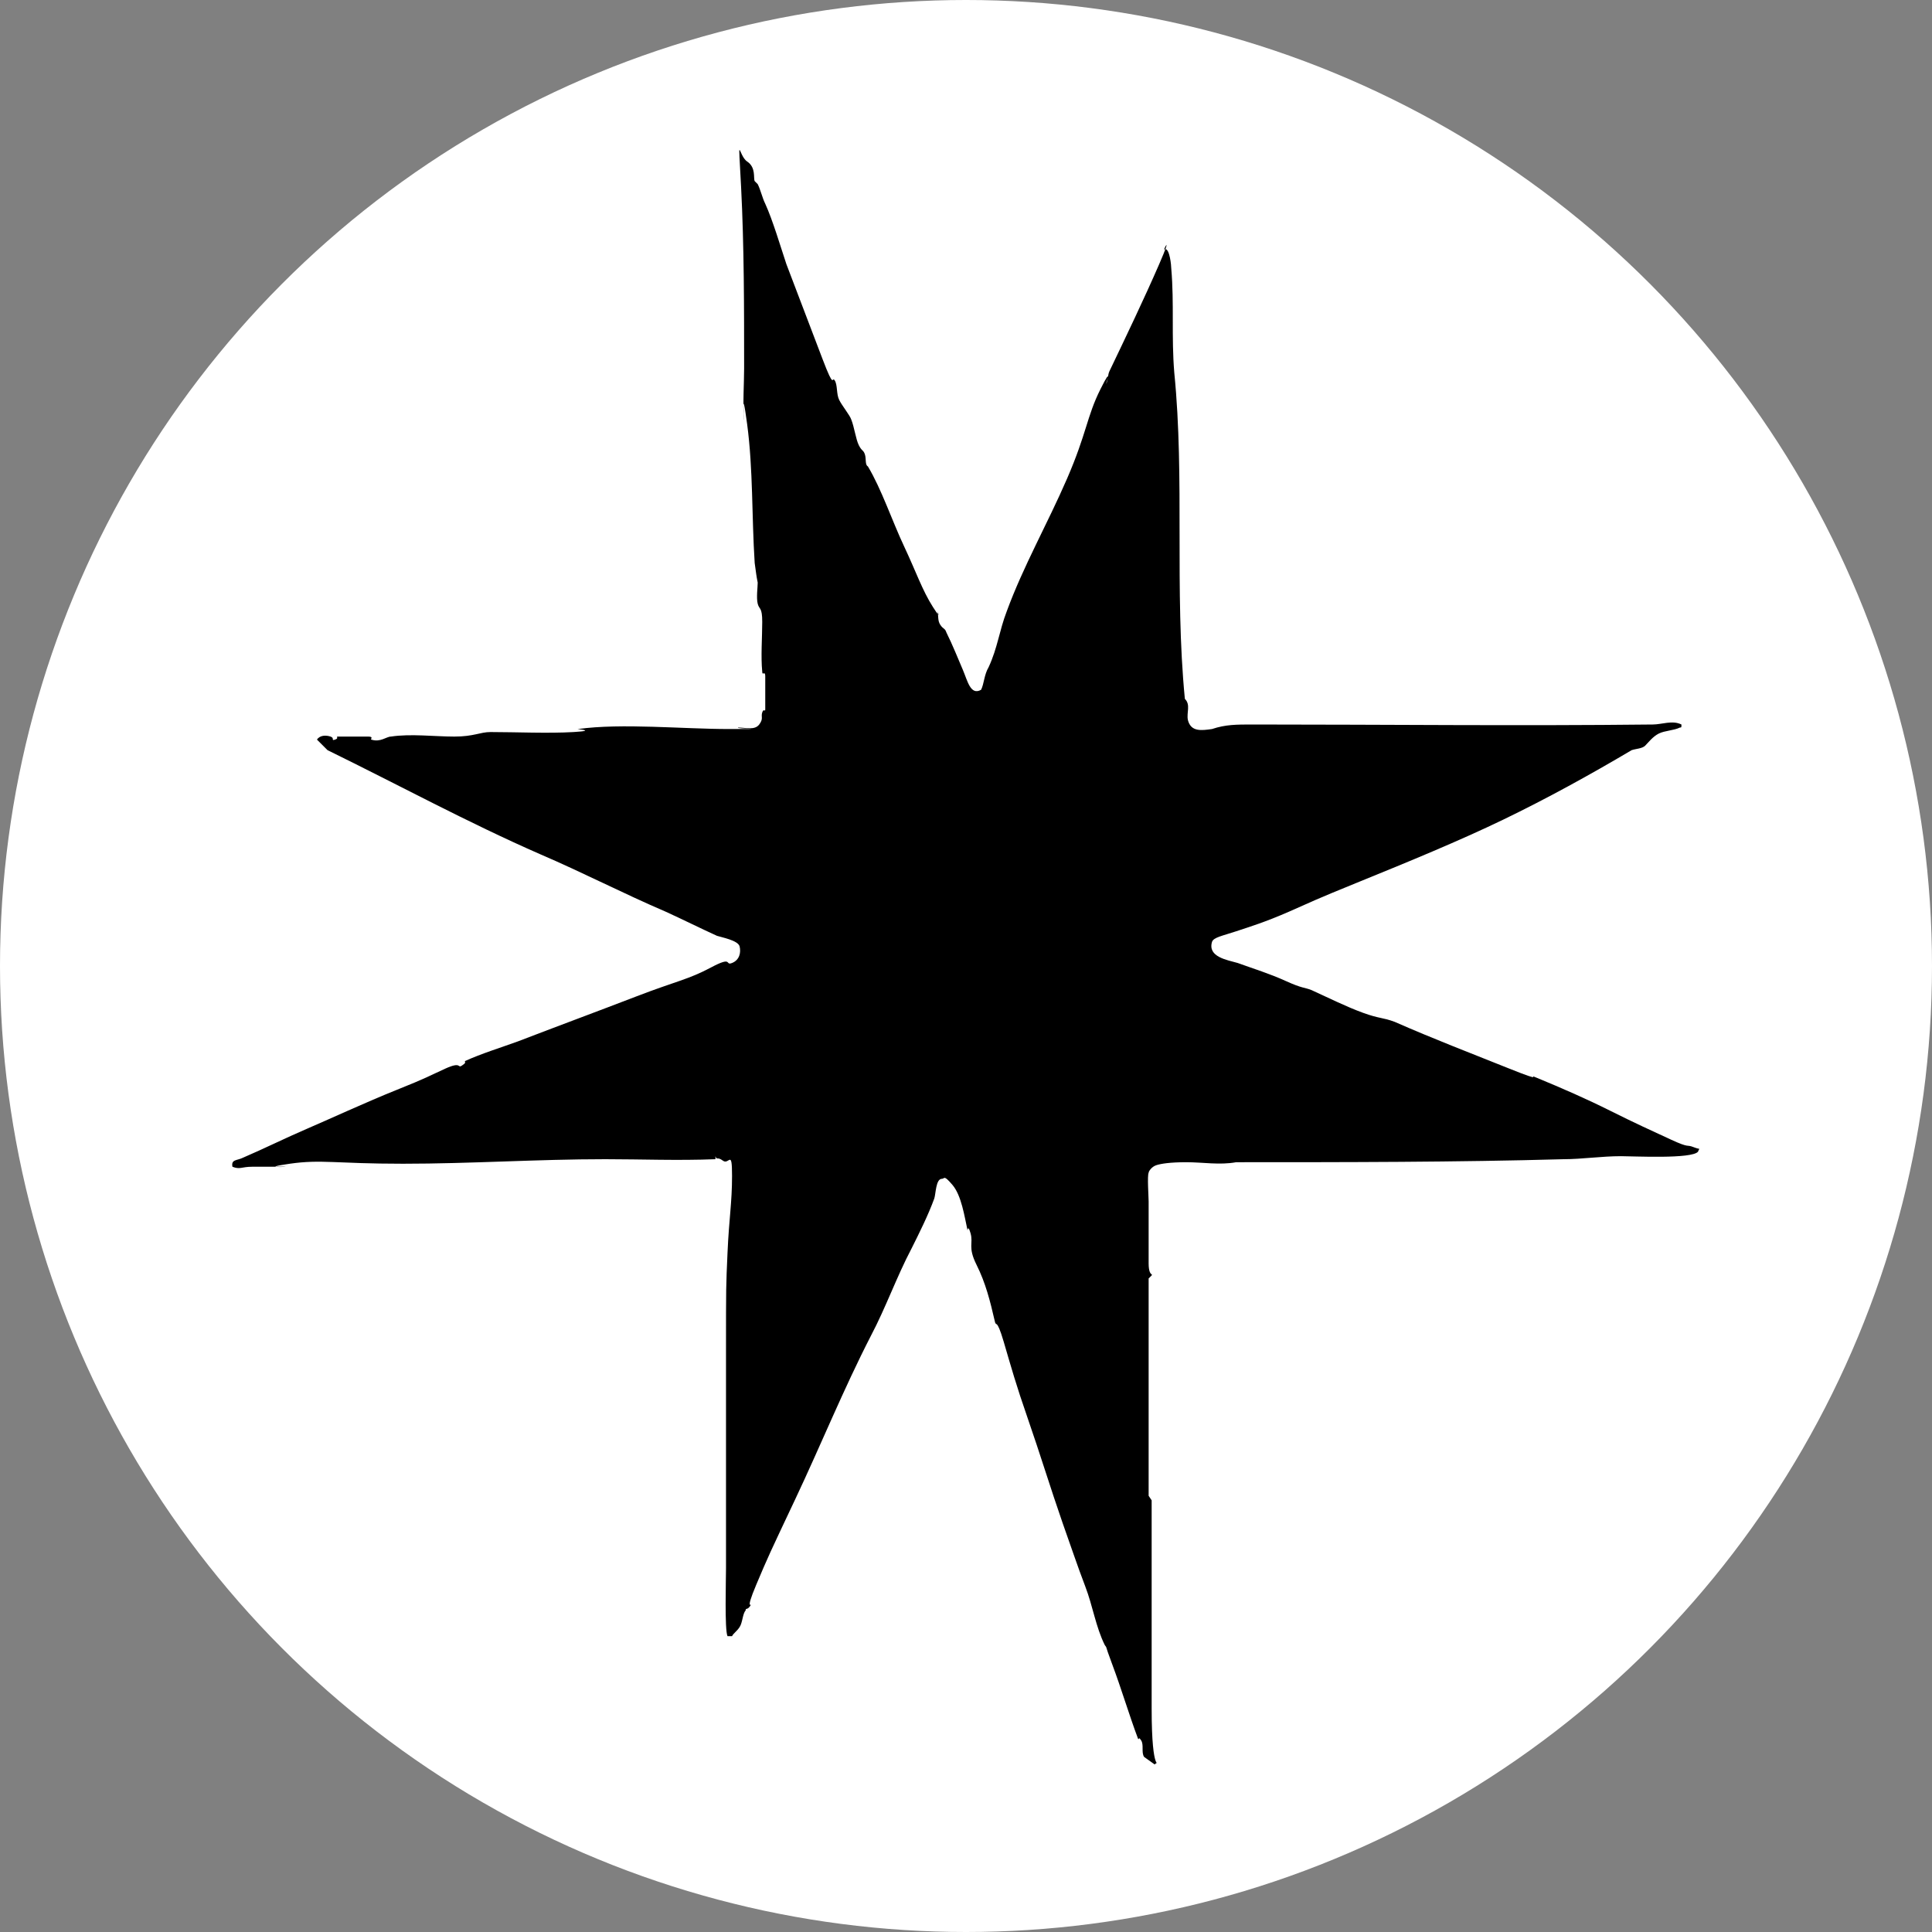
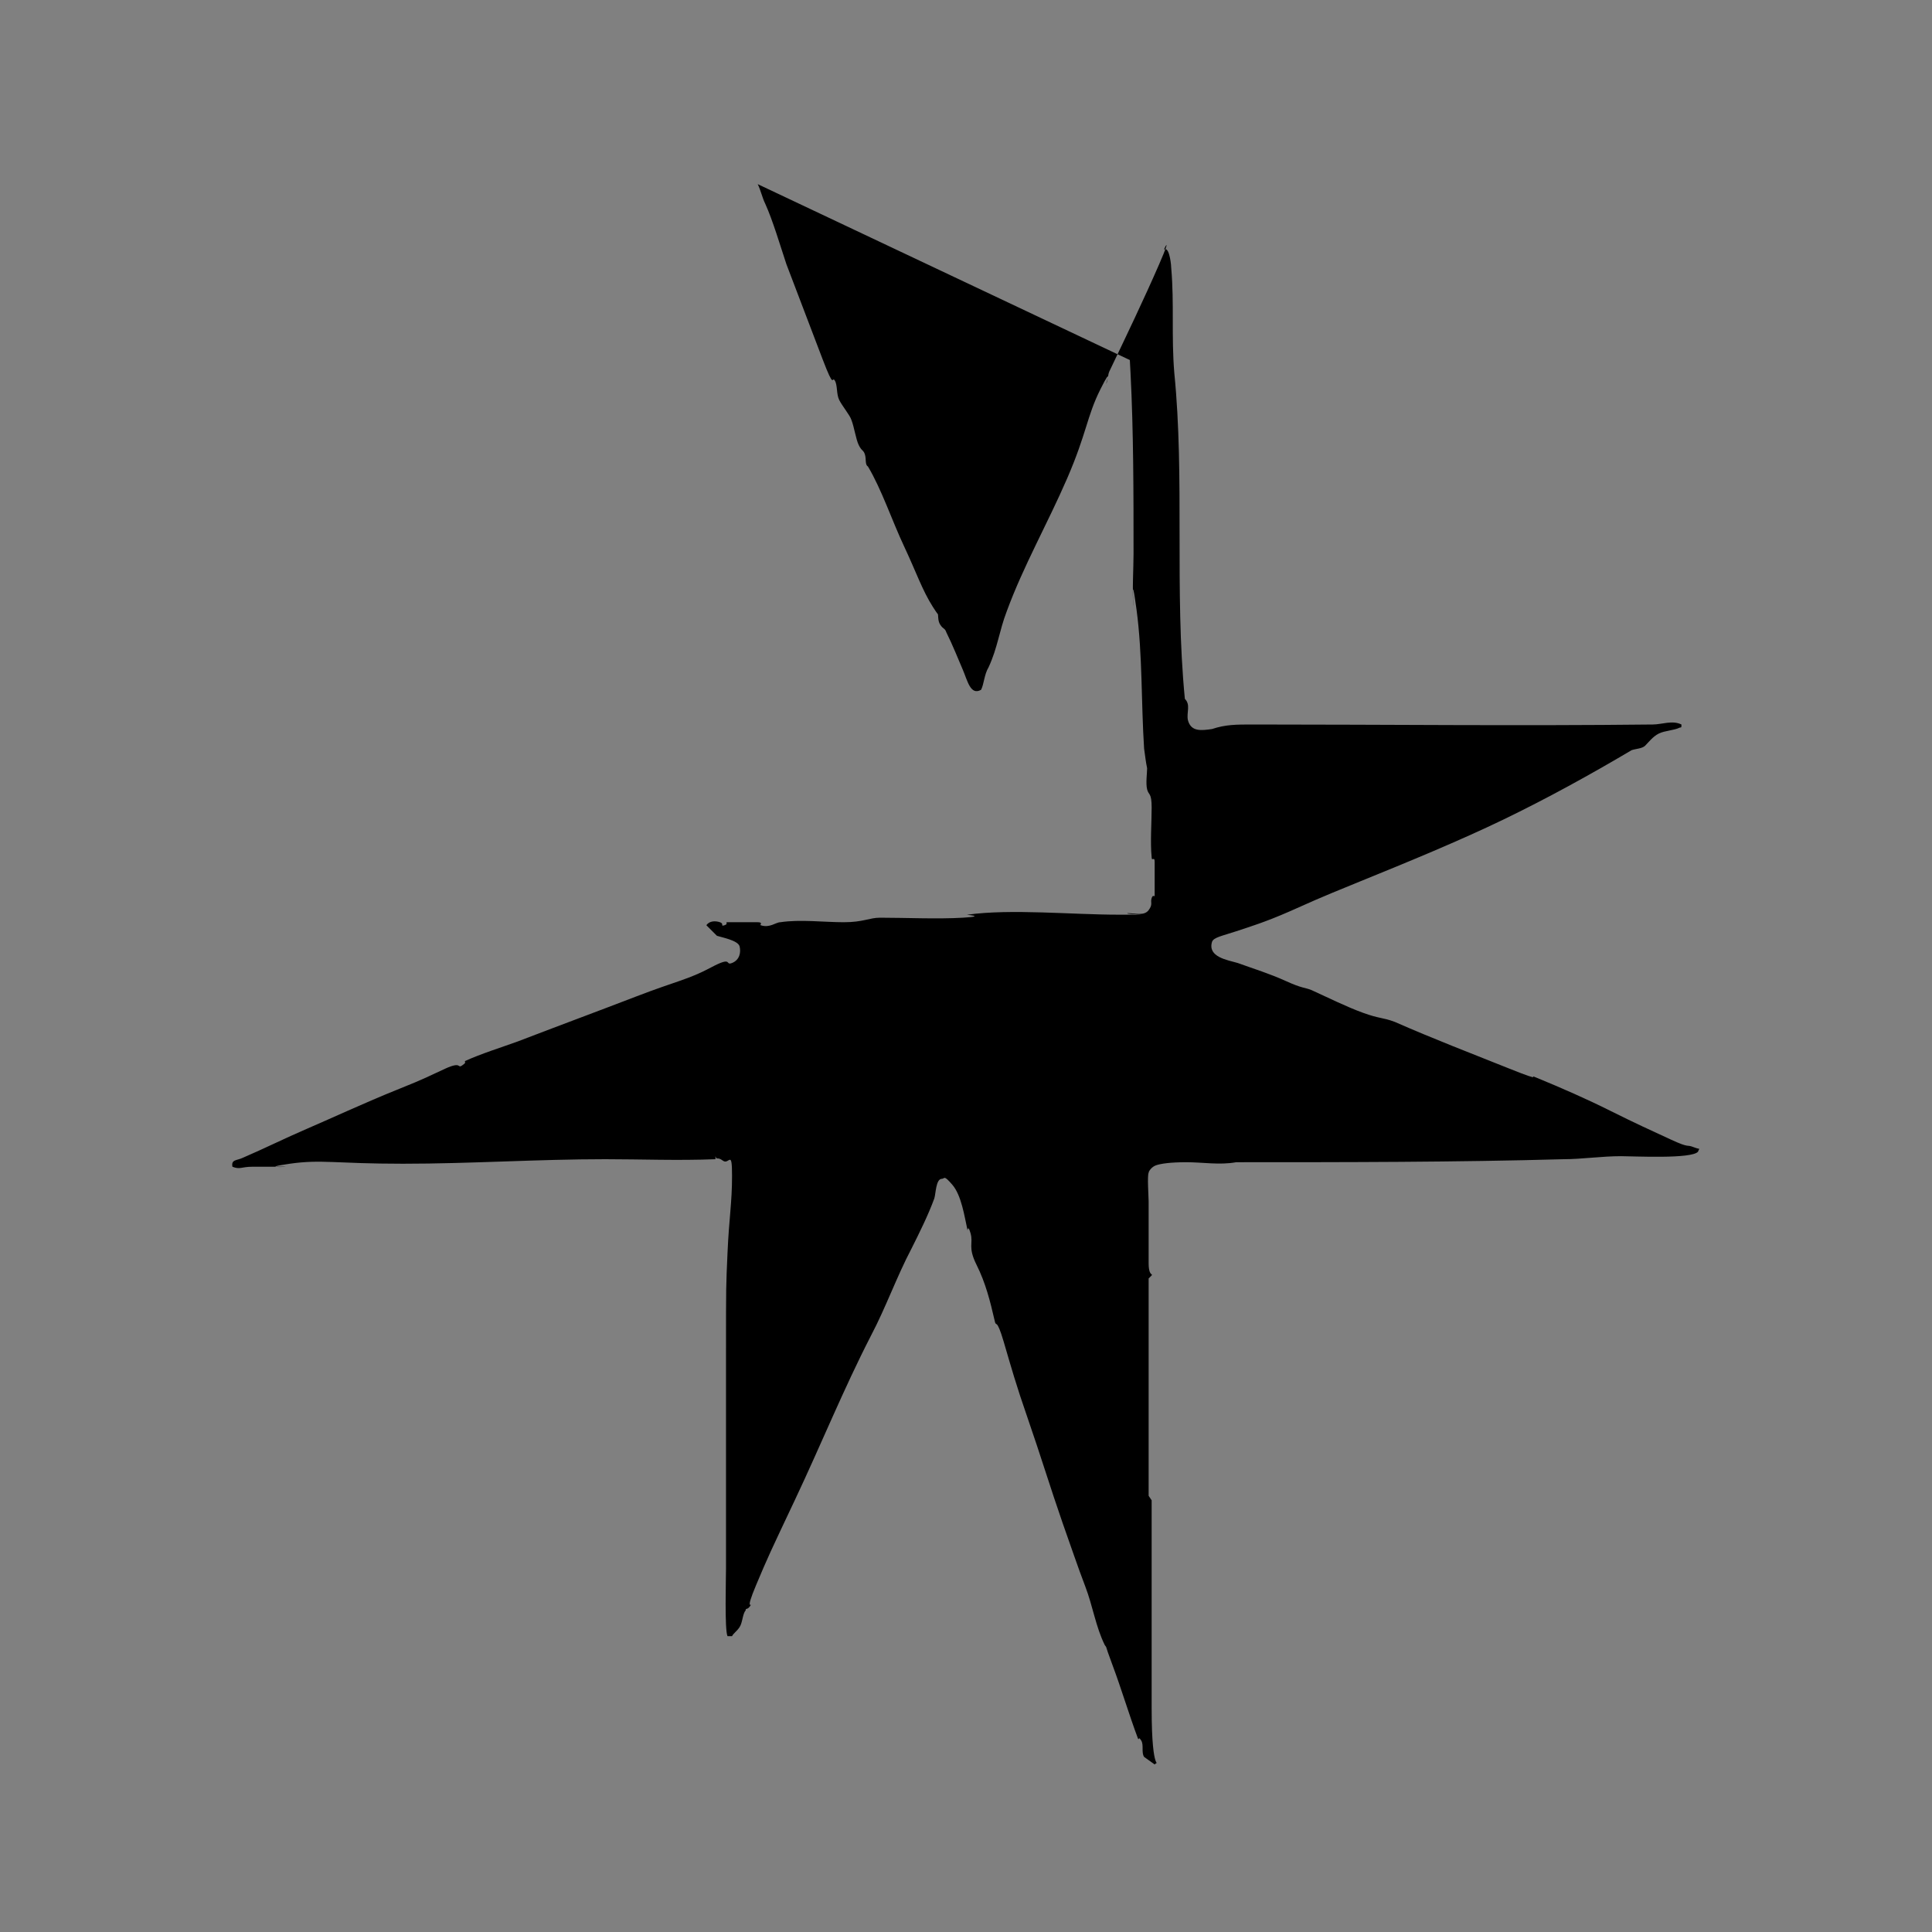
<svg xmlns="http://www.w3.org/2000/svg" id="Layer_1" version="1.1" viewBox="0 0 128 128">
  <rect x="0" y="0" width="128" height="128" fill="#808080" stroke="none" />
  <defs>
    <style>
      .st0 {
        fill: #fff;
      }
    </style>
  </defs>
-   <circle class="st0" cx="64" cy="64" r="64" />
-   <path d="M50.2,12.2c.2.4.3.9.5,1.3.5,1.1,1,2.8,1.4,4,.8,2.1,1.6,4.2,2.4,6.3s.6,1.1.8,1.4.1.9.3,1.3.7,1,.8,1.3c.2.5.3,1.3.5,1.7s.3.3.4.6,0,.7.2.8c.9,1.5,1.6,3.6,2.4,5.3s1.2,2.9,1.9,4,.2.1.3.3c.1.3,0,.6.2.9s.3.2.4.5c.4.8.8,1.8,1.1,2.5s.5,1.7,1.2,1.3c.2-.4.2-1,.5-1.5.6-1.3.7-2.4,1.2-3.7,1.1-3,2.7-5.8,4-8.8s1.3-4.1,2.2-5.9.3-.2.4-.4.1-.6.2-.8c1.1-2.3,2.3-4.8,3.3-7.1s.1-.7.4-1c.3,0,.4,1.1.4,1.3.2,2.3,0,4.5.2,6.9.7,7,0,14.4.7,21.6.4.4.1.9.2,1.4.2.8.9.7,1.6.6.9-.3,1.6-.3,2.7-.3,8.8,0,17.6.1,26.5,0,.6,0,1.3-.3,1.9,0,0,.2,0,.2-.1.2-.4.2-1,.2-1.4.4s-.7.6-.9.8-.6.2-.9.3c-2.7,1.6-5.6,3.2-8.5,4.6s-6.3,2.8-9.5,4.1-3.1,1.3-4.7,2-2.6,1-3.5,1.3-1.5.4-1.6.7c-.3,1,1,1.2,1.7,1.4,1.1.4,2.1.7,3.2,1.2s1.2.4,1.7.6c1.1.5,2.3,1.1,3.4,1.5s1.3.3,2.1.6c2.5,1.1,5.1,2.1,7.6,3.1s1.1.3,1.8.6c1.7.7,3.3,1.4,4.9,2.2s2.7,1.3,4,1.9,1,.3,1.5.5.4,0,.3.3c-.4.5-4.3.3-5.1.3-1.3,0-2.6.2-3.8.2-7.1.2-14.5.2-21.7.2-1.1.2-2.2,0-3.3,0s-1.7.1-2,.2-.5.4-.5.5c-.1.2,0,1.6,0,1.9,0,1.2,0,3,0,4.1s.5.5,0,1v14.4s.2.3.2.3c0,4.6,0,9.2,0,13.8s.6,3.3.2,3.7l-.7-.5c-.2-.3,0-.8-.2-1.1s-.1,0-.2-.1c-.6-1.6-1.1-3.3-1.7-4.9s-.3-1-.5-1.3c-.6-1.2-.8-2.6-1.3-3.9s-1-2.8-1.5-4.2c-.8-2.3-1.5-4.6-2.3-6.9s-1.1-3.4-1.6-5.1-.5-.9-.6-1.4c-.3-1.3-.6-2.5-1.2-3.7s-.2-1.4-.4-2.1-.2,0-.2-.2c-.2-.9-.4-2.3-1-3s-.5-.4-.7-.4c-.4,0-.4,1-.5,1.3-.4,1.1-1,2.3-1.5,3.3-1,1.9-1.7,3.9-2.7,5.8-1.8,3.5-3.3,7.2-5,10.8s-1.8,3.8-2.6,5.7-.2,1.1-.4,1.4-.3.1-.3.3c-.2.2-.2.8-.4,1.1s-.4.4-.5.6h-.3c-.2-.4-.1-3.8-.1-4.5,0-4.7,0-9.5,0-14.2s0-4.4.1-6.7.3-3.3.3-5.1-.2-.7-.6-1-.4,0-.5-.3v.2c-2.5.1-4.9,0-7.3,0-4.5,0-8.9.3-13.4.3s-5.4-.3-7.5,0,0,.2-.3.2c-.6,0-1.5,0-2.2,0s-.8.2-1.3,0c-.1-.5.3-.4.7-.6,1.4-.6,2.8-1.3,4.2-1.9s4-1.8,6-2.6,2.1-.9,3.2-1.4.8,0,1.1-.2.2-.2.2-.3c1.1-.5,2.4-.9,3.5-1.3,2.6-1,5.3-2,7.9-3s3.4-1.1,4.9-1.9.9-.1,1.4-.3.6-.7.5-1.1-1.2-.6-1.5-.7c-1.1-.5-2.3-1.1-3.4-1.6-2.8-1.2-5.5-2.6-8.3-3.8-4.8-2.1-9.4-4.6-14.1-6.9l-.7-.7c.2-.3.6-.3.9-.2s0,.3.3.2,0-.2.2-.2c.4,0,1.6,0,2,0s.1.2.2.2c.6.2,1-.2,1.3-.2,1.3-.2,2.9,0,4.2,0s1.7-.3,2.4-.3c1.7,0,3.8.1,5.5,0s0-.2.3-.2c2.9-.4,6.9,0,10,0s.4,0,.6-.1c.5,0,1.1.2,1.4-.2s.1-.5.2-.8.2,0,.2-.2c0-.4,0-1.8,0-2.2s-.2,0-.2-.3c-.1-1,0-2.3,0-3.3s-.2-.8-.3-1.2,0-1.1,0-1.4c-.1-.5-.1-.6-.2-1.3-.2-3.1-.1-6.2-.5-9.2s-.2,0-.2-.3c-.1-1,0-2.4,0-3.4,0-4,0-8.1-.2-12s-.2-2.1.4-1.7.4,1.1.5,1.3Z" />
+   <path d="M50.2,12.2c.2.4.3.9.5,1.3.5,1.1,1,2.8,1.4,4,.8,2.1,1.6,4.2,2.4,6.3s.6,1.1.8,1.4.1.9.3,1.3.7,1,.8,1.3c.2.5.3,1.3.5,1.7s.3.3.4.6,0,.7.2.8c.9,1.5,1.6,3.6,2.4,5.3s1.2,2.9,1.9,4,.2.1.3.3c.1.3,0,.6.2.9s.3.2.4.5c.4.8.8,1.8,1.1,2.5s.5,1.7,1.2,1.3c.2-.4.2-1,.5-1.5.6-1.3.7-2.4,1.2-3.7,1.1-3,2.7-5.8,4-8.8s1.3-4.1,2.2-5.9.3-.2.4-.4.1-.6.2-.8c1.1-2.3,2.3-4.8,3.3-7.1s.1-.7.4-1c.3,0,.4,1.1.4,1.3.2,2.3,0,4.5.2,6.9.7,7,0,14.4.7,21.6.4.4.1.9.2,1.4.2.8.9.7,1.6.6.9-.3,1.6-.3,2.7-.3,8.8,0,17.6.1,26.5,0,.6,0,1.3-.3,1.9,0,0,.2,0,.2-.1.2-.4.2-1,.2-1.4.4s-.7.6-.9.8-.6.2-.9.3c-2.7,1.6-5.6,3.2-8.5,4.6s-6.3,2.8-9.5,4.1-3.1,1.3-4.7,2-2.6,1-3.5,1.3-1.5.4-1.6.7c-.3,1,1,1.2,1.7,1.4,1.1.4,2.1.7,3.2,1.2s1.2.4,1.7.6c1.1.5,2.3,1.1,3.4,1.5s1.3.3,2.1.6c2.5,1.1,5.1,2.1,7.6,3.1s1.1.3,1.8.6c1.7.7,3.3,1.4,4.9,2.2s2.7,1.3,4,1.9,1,.3,1.5.5.4,0,.3.3c-.4.5-4.3.3-5.1.3-1.3,0-2.6.2-3.8.2-7.1.2-14.5.2-21.7.2-1.1.2-2.2,0-3.3,0s-1.7.1-2,.2-.5.4-.5.5c-.1.2,0,1.6,0,1.9,0,1.2,0,3,0,4.1s.5.5,0,1v14.4s.2.3.2.3c0,4.6,0,9.2,0,13.8s.6,3.3.2,3.7l-.7-.5c-.2-.3,0-.8-.2-1.1s-.1,0-.2-.1c-.6-1.6-1.1-3.3-1.7-4.9s-.3-1-.5-1.3c-.6-1.2-.8-2.6-1.3-3.9s-1-2.8-1.5-4.2c-.8-2.3-1.5-4.6-2.3-6.9s-1.1-3.4-1.6-5.1-.5-.9-.6-1.4c-.3-1.3-.6-2.5-1.2-3.7s-.2-1.4-.4-2.1-.2,0-.2-.2c-.2-.9-.4-2.3-1-3s-.5-.4-.7-.4c-.4,0-.4,1-.5,1.3-.4,1.1-1,2.3-1.5,3.3-1,1.9-1.7,3.9-2.7,5.8-1.8,3.5-3.3,7.2-5,10.8s-1.8,3.8-2.6,5.7-.2,1.1-.4,1.4-.3.1-.3.3c-.2.2-.2.8-.4,1.1s-.4.4-.5.6h-.3c-.2-.4-.1-3.8-.1-4.5,0-4.7,0-9.5,0-14.2s0-4.4.1-6.7.3-3.3.3-5.1-.2-.7-.6-1-.4,0-.5-.3v.2c-2.5.1-4.9,0-7.3,0-4.5,0-8.9.3-13.4.3s-5.4-.3-7.5,0,0,.2-.3.2c-.6,0-1.5,0-2.2,0s-.8.2-1.3,0c-.1-.5.3-.4.7-.6,1.4-.6,2.8-1.3,4.2-1.9s4-1.8,6-2.6,2.1-.9,3.2-1.4.8,0,1.1-.2.2-.2.2-.3c1.1-.5,2.4-.9,3.5-1.3,2.6-1,5.3-2,7.9-3s3.4-1.1,4.9-1.9.9-.1,1.4-.3.6-.7.5-1.1-1.2-.6-1.5-.7l-.7-.7c.2-.3.6-.3.9-.2s0,.3.3.2,0-.2.2-.2c.4,0,1.6,0,2,0s.1.2.2.2c.6.2,1-.2,1.3-.2,1.3-.2,2.9,0,4.2,0s1.7-.3,2.4-.3c1.7,0,3.8.1,5.5,0s0-.2.3-.2c2.9-.4,6.9,0,10,0s.4,0,.6-.1c.5,0,1.1.2,1.4-.2s.1-.5.2-.8.2,0,.2-.2c0-.4,0-1.8,0-2.2s-.2,0-.2-.3c-.1-1,0-2.3,0-3.3s-.2-.8-.3-1.2,0-1.1,0-1.4c-.1-.5-.1-.6-.2-1.3-.2-3.1-.1-6.2-.5-9.2s-.2,0-.2-.3c-.1-1,0-2.4,0-3.4,0-4,0-8.1-.2-12s-.2-2.1.4-1.7.4,1.1.5,1.3Z" />
</svg>